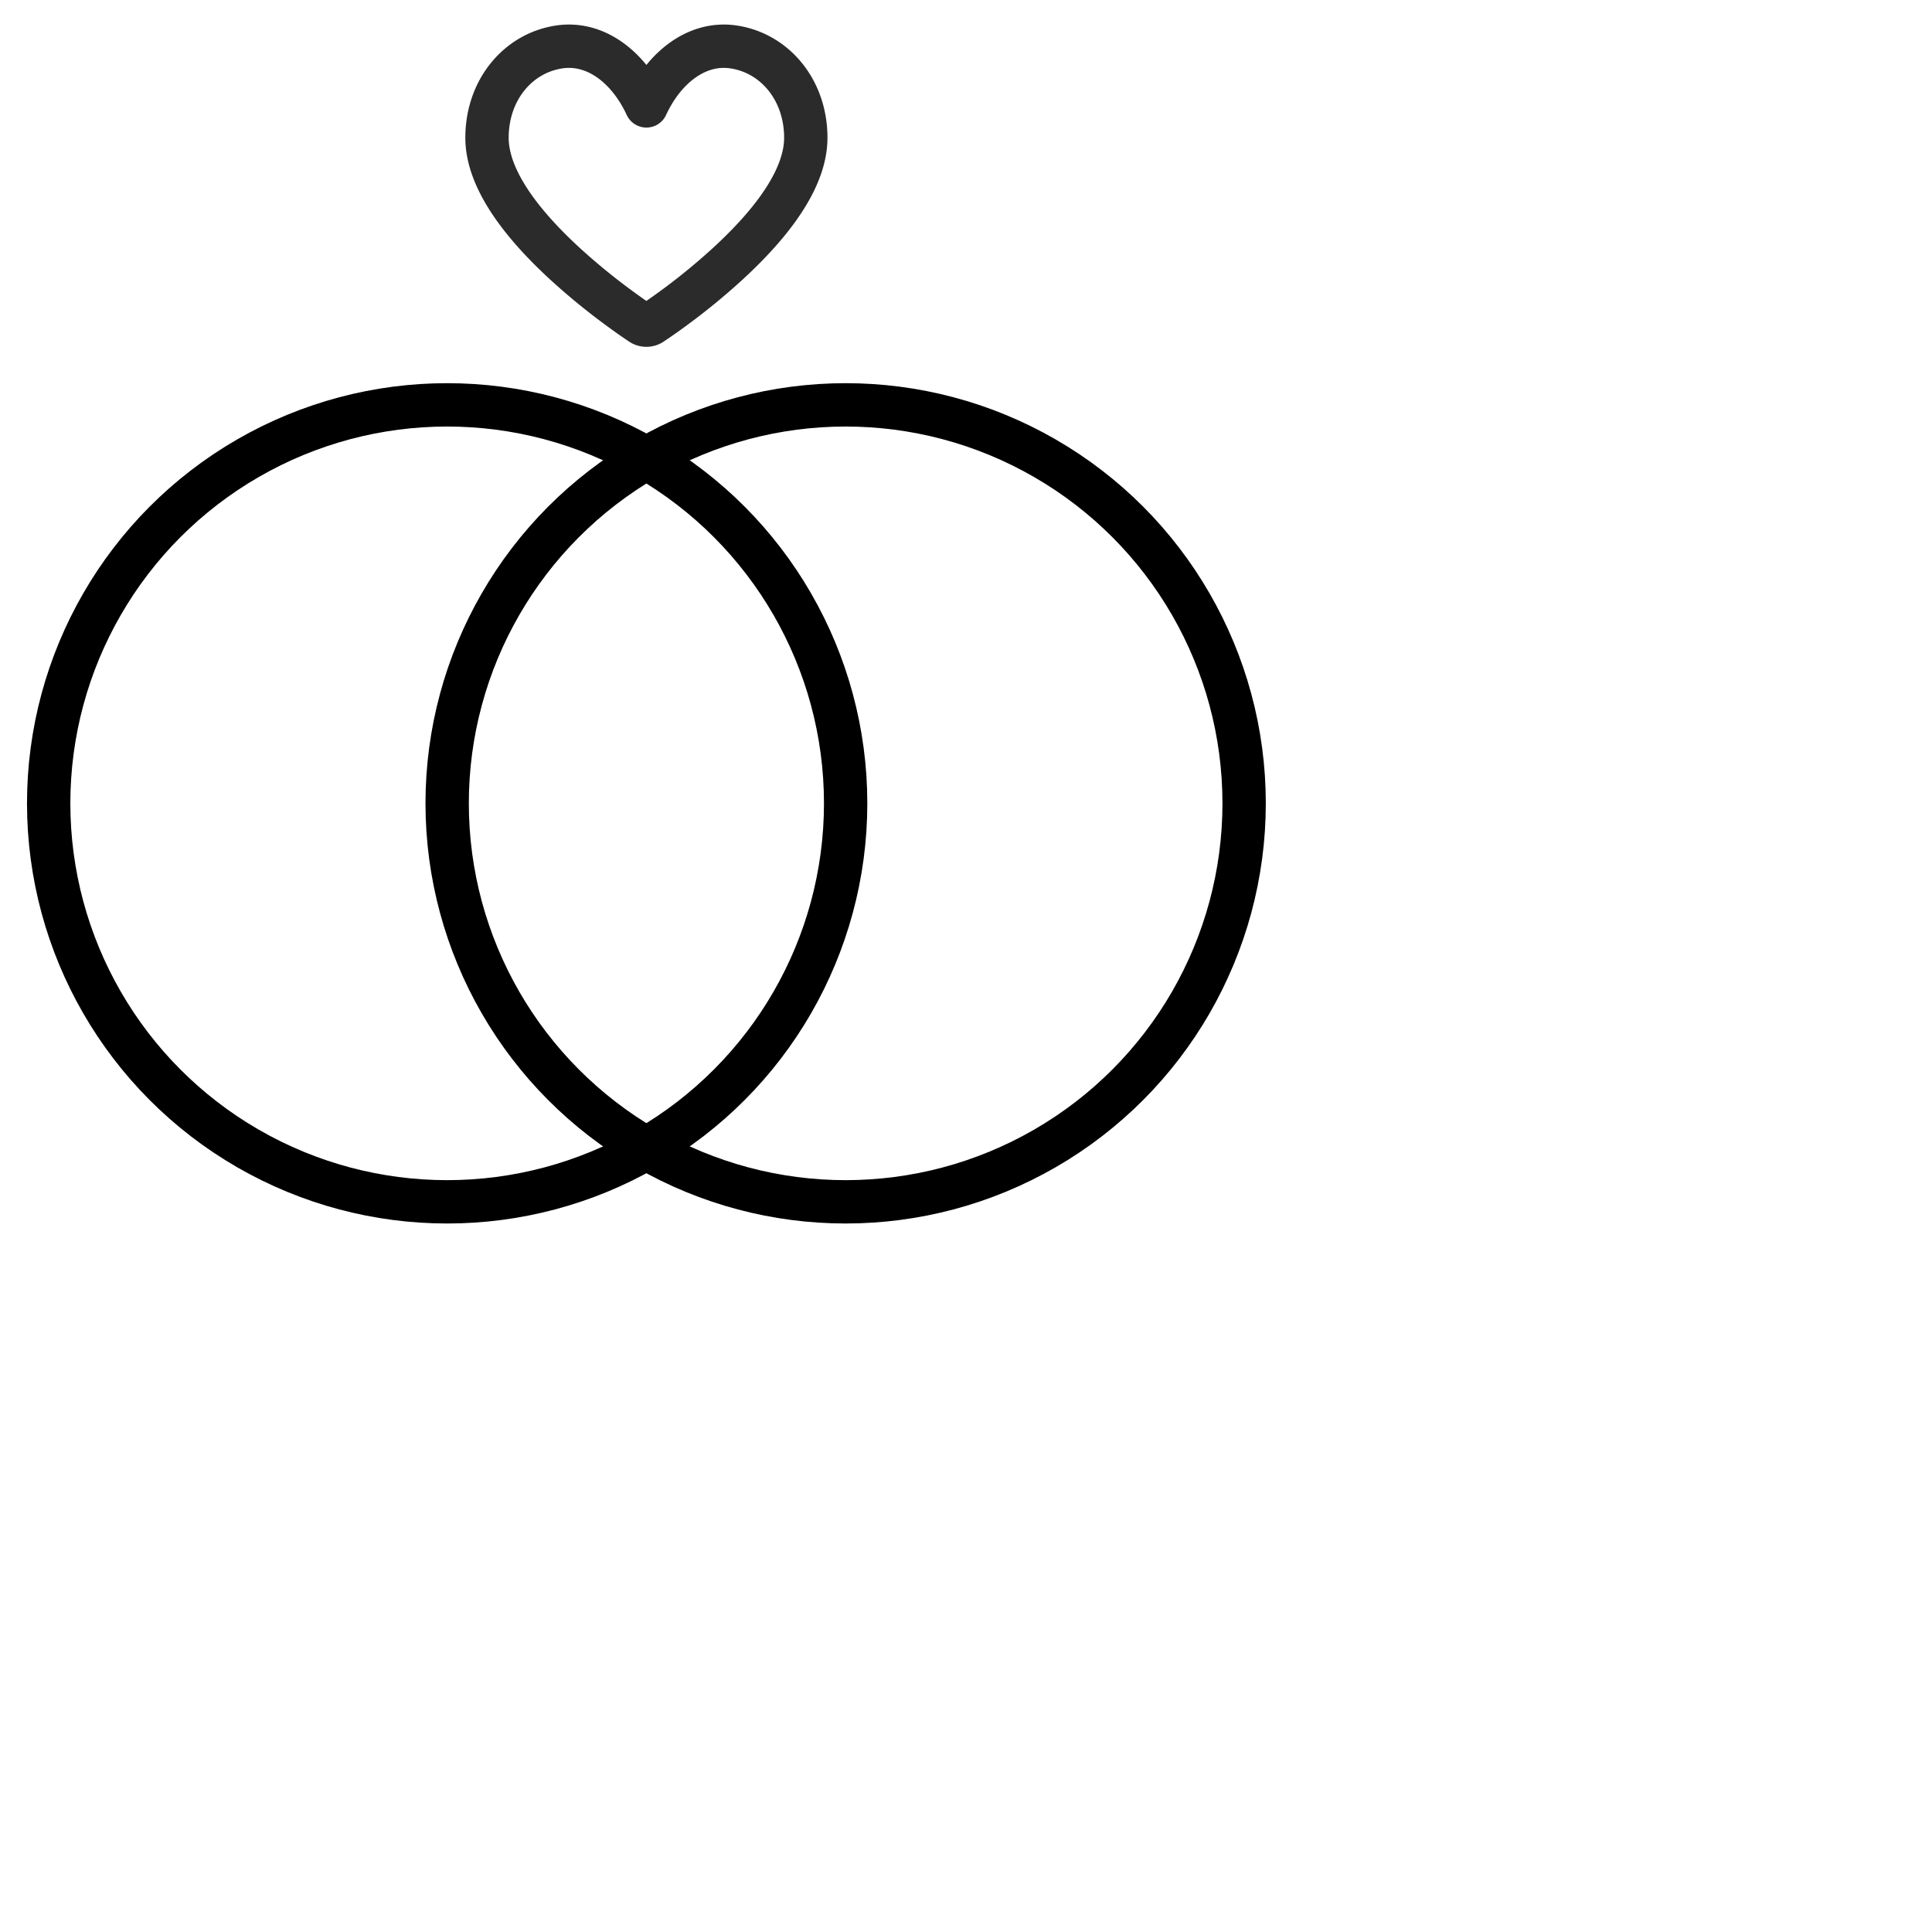
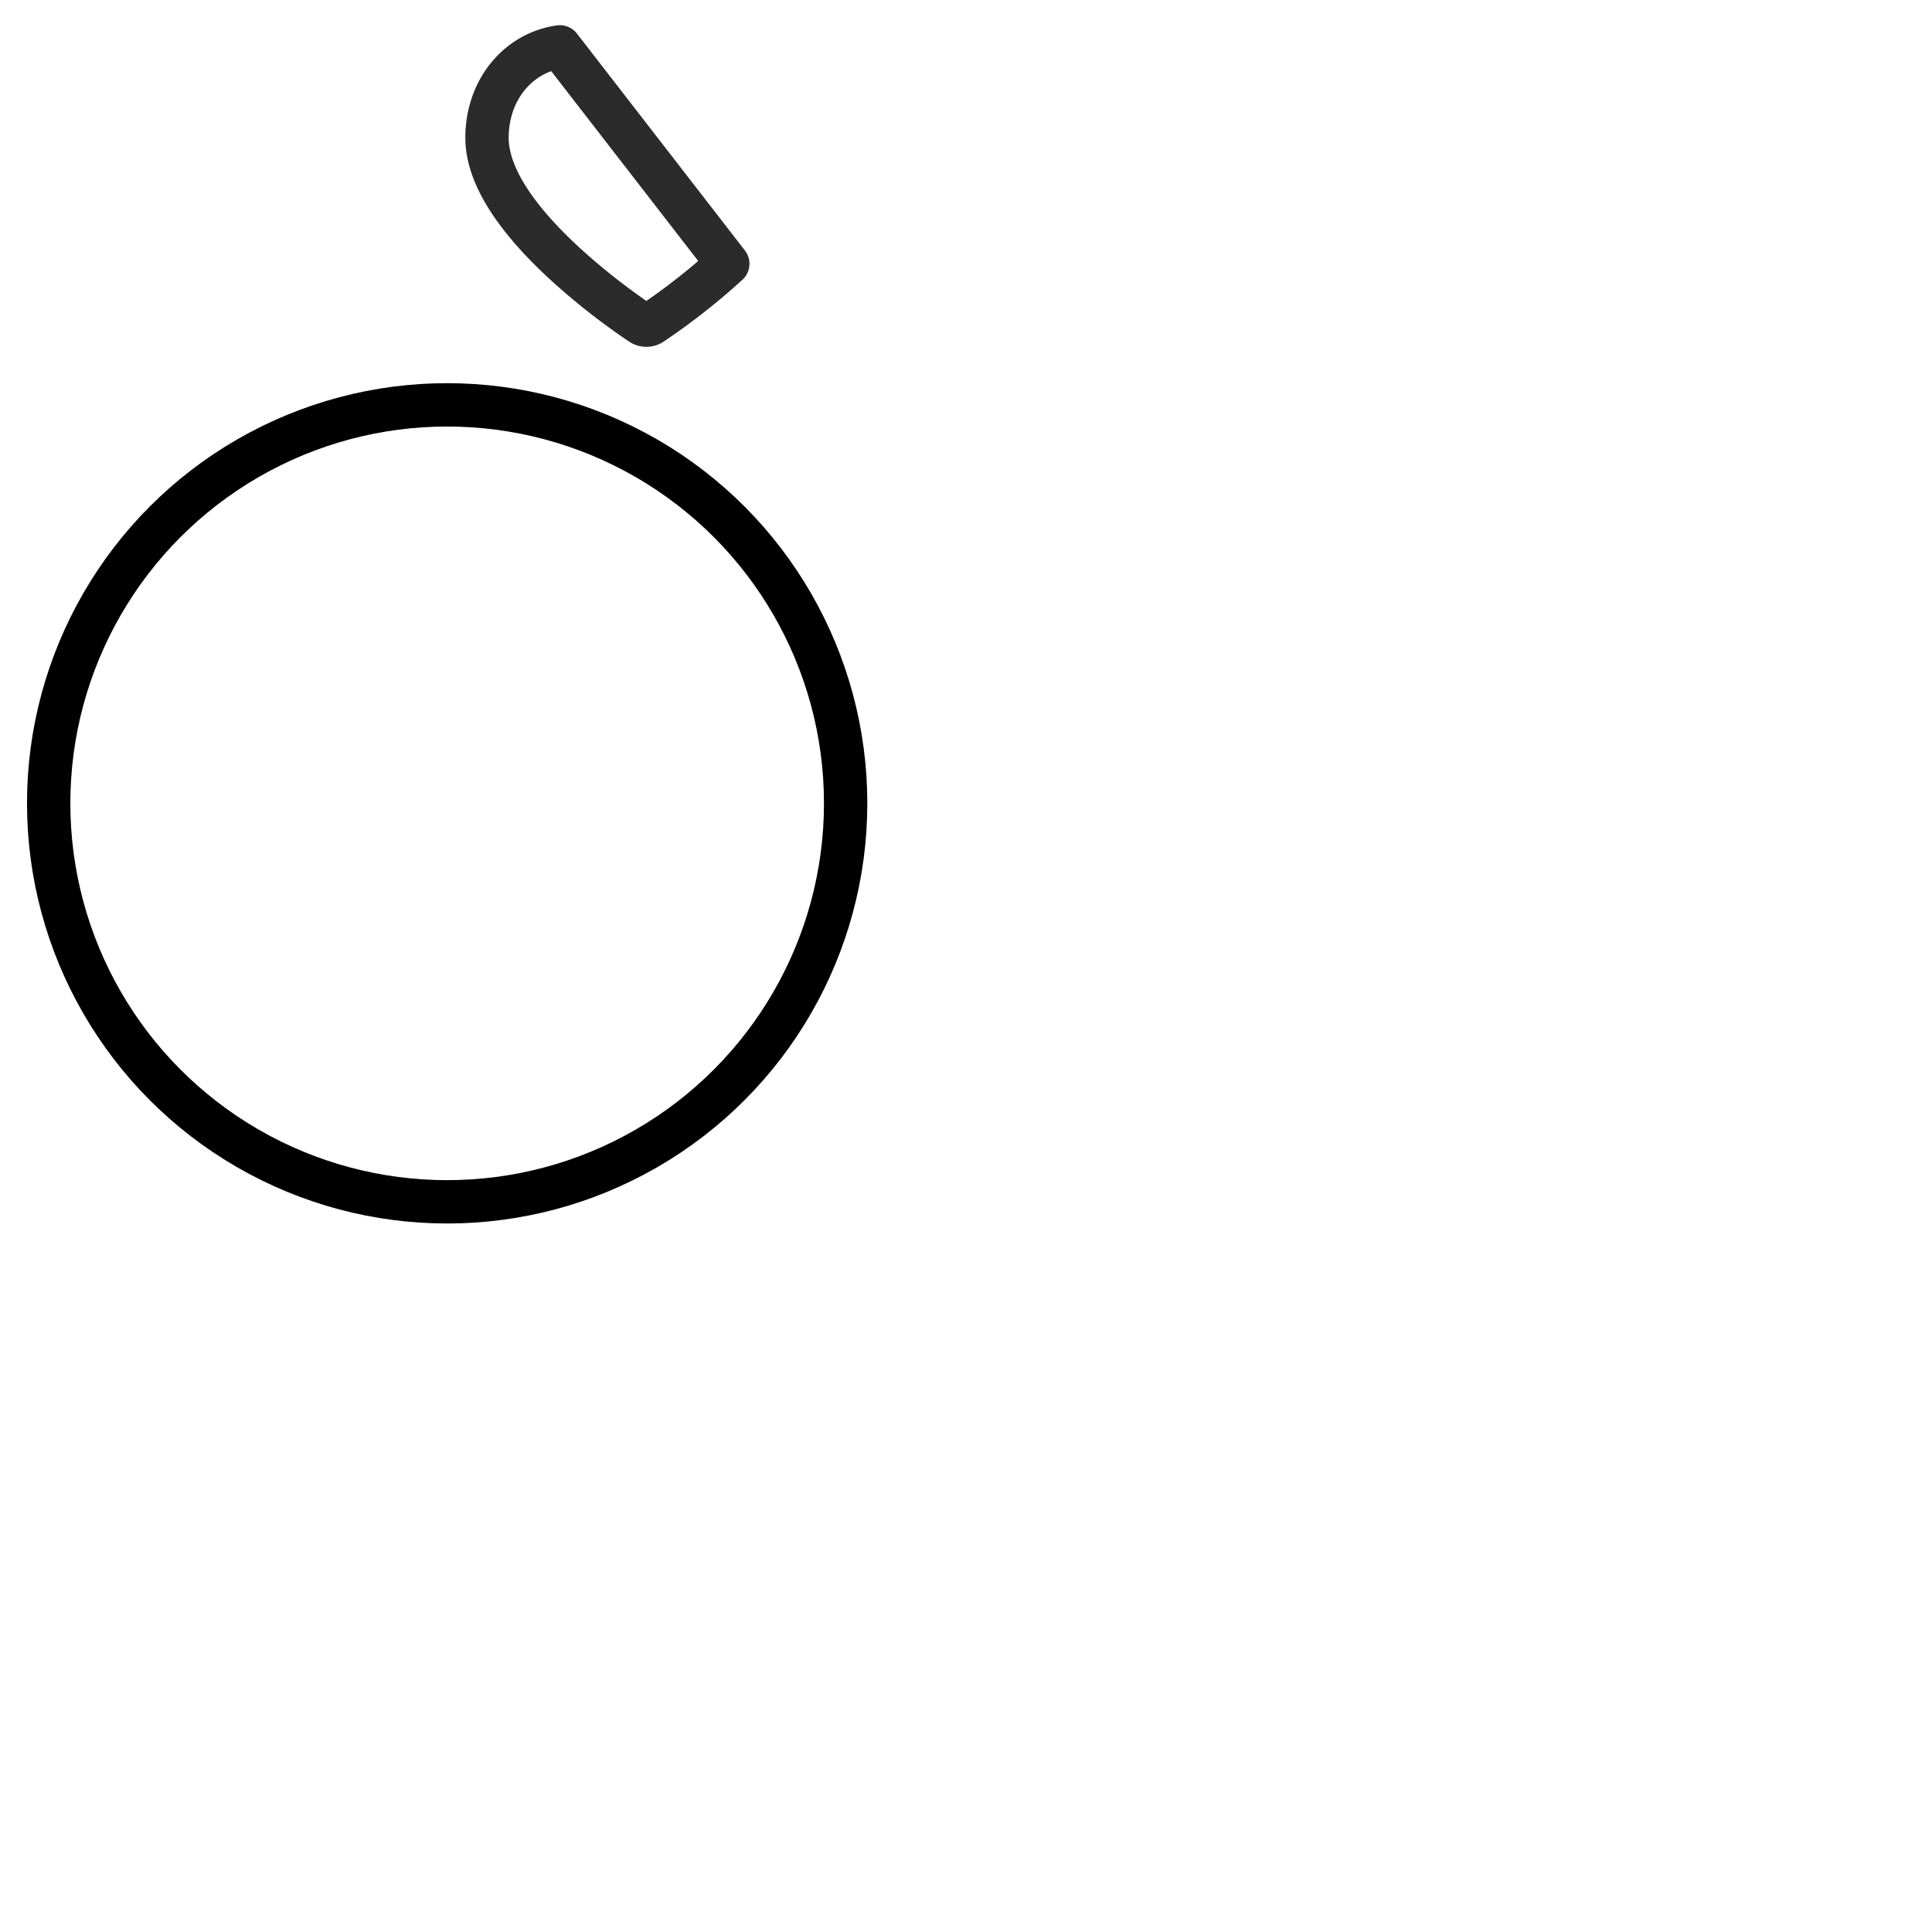
<svg xmlns="http://www.w3.org/2000/svg" width="156" height="156" fill="none">
-   <path d="M45.204 3.784c-3.347.473-5.88 3.451-5.88 7.34 0 1.059.28 2.165.812 3.313 1.022 2.207 2.936 4.516 5.486 6.861a52.091 52.091 0 004.226 3.473c.504.373.972.707 1.393.998.254.175.437.297.537.363a.762.762 0 00.831 0 51.08 51.08 0 001.93-1.36 52.093 52.093 0 004.226-3.474c2.55-2.345 4.465-4.654 5.487-6.86.531-1.149.812-2.255.812-3.314 0-3.889-2.533-6.867-5.88-7.34-2.901-.41-5.545 1.64-6.99 4.766-1.446-3.125-4.09-5.177-6.99-4.766z" stroke="#2B2B2B" stroke-width="3.5" stroke-linejoin="round" />
+   <path d="M45.204 3.784c-3.347.473-5.88 3.451-5.88 7.34 0 1.059.28 2.165.812 3.313 1.022 2.207 2.936 4.516 5.486 6.861a52.091 52.091 0 004.226 3.473c.504.373.972.707 1.393.998.254.175.437.297.537.363a.762.762 0 00.831 0 51.08 51.08 0 001.93-1.36 52.093 52.093 0 004.226-3.474z" stroke="#2B2B2B" stroke-width="3.5" stroke-linejoin="round" />
  <circle cx="36.106" cy="64.866" r="32.176" stroke="#000" stroke-width="3.5" />
-   <circle cx="68.282" cy="64.866" r="32.176" stroke="#000" stroke-width="3.5" />
</svg>